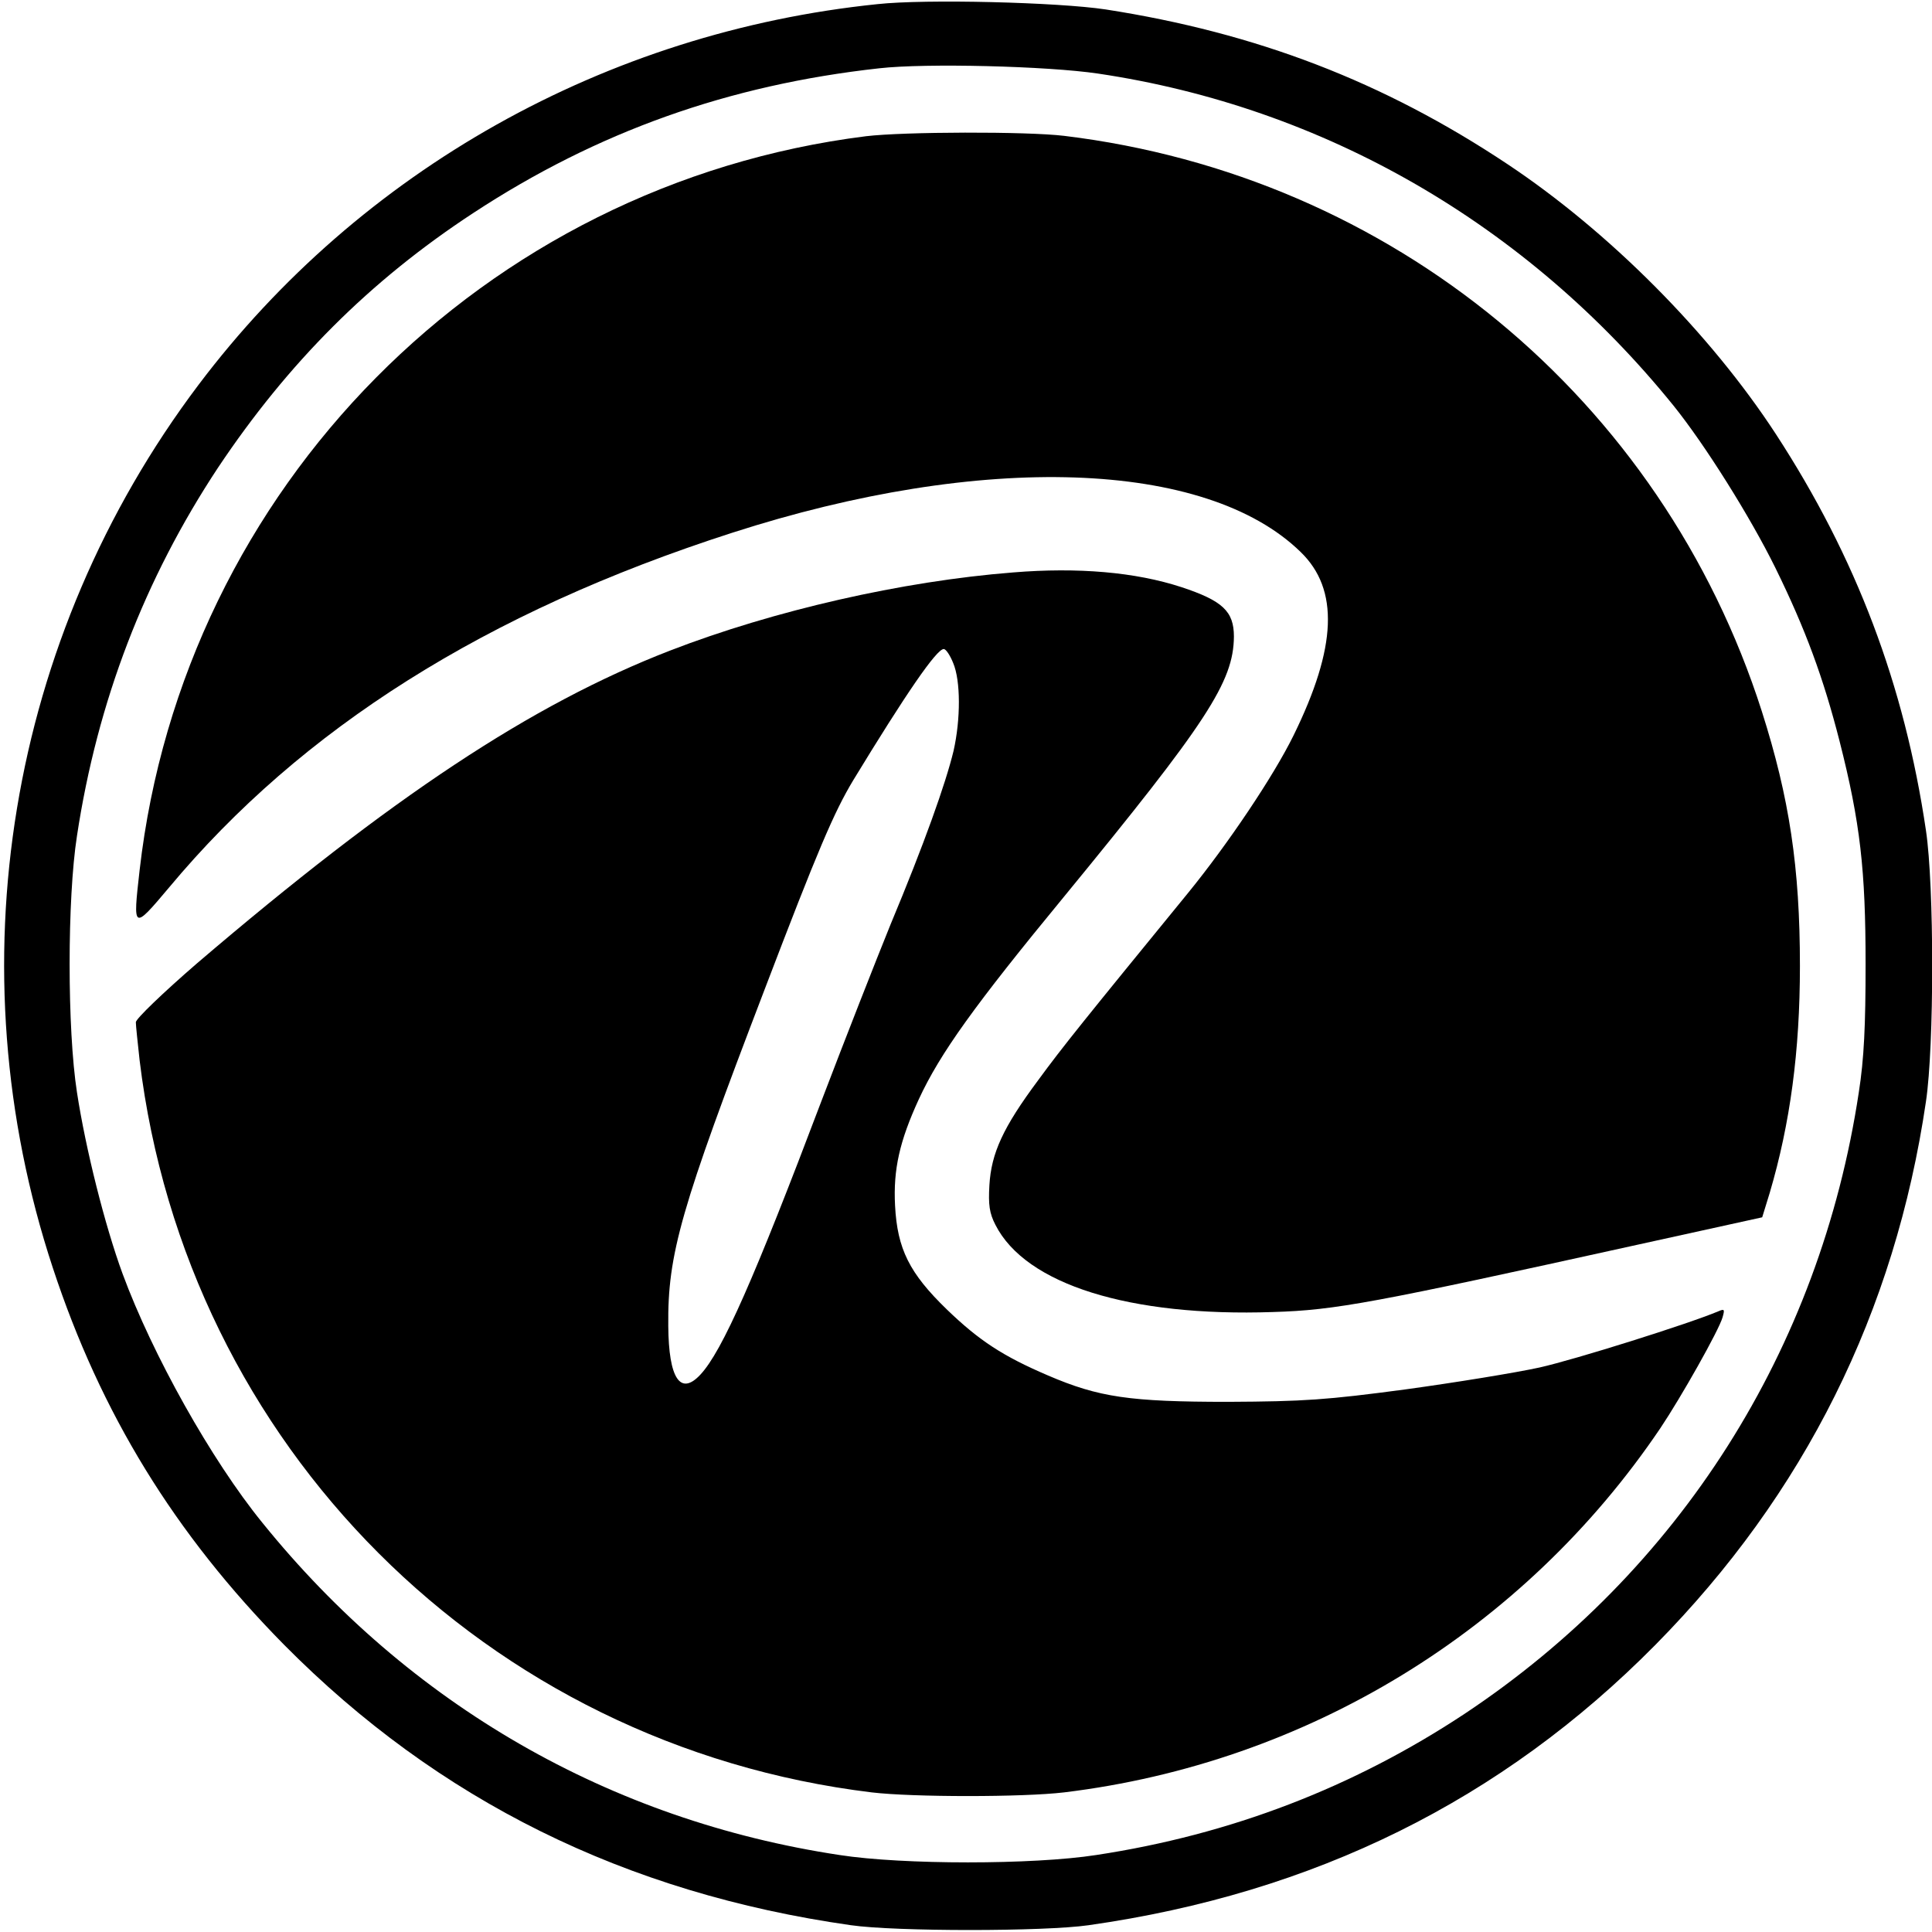
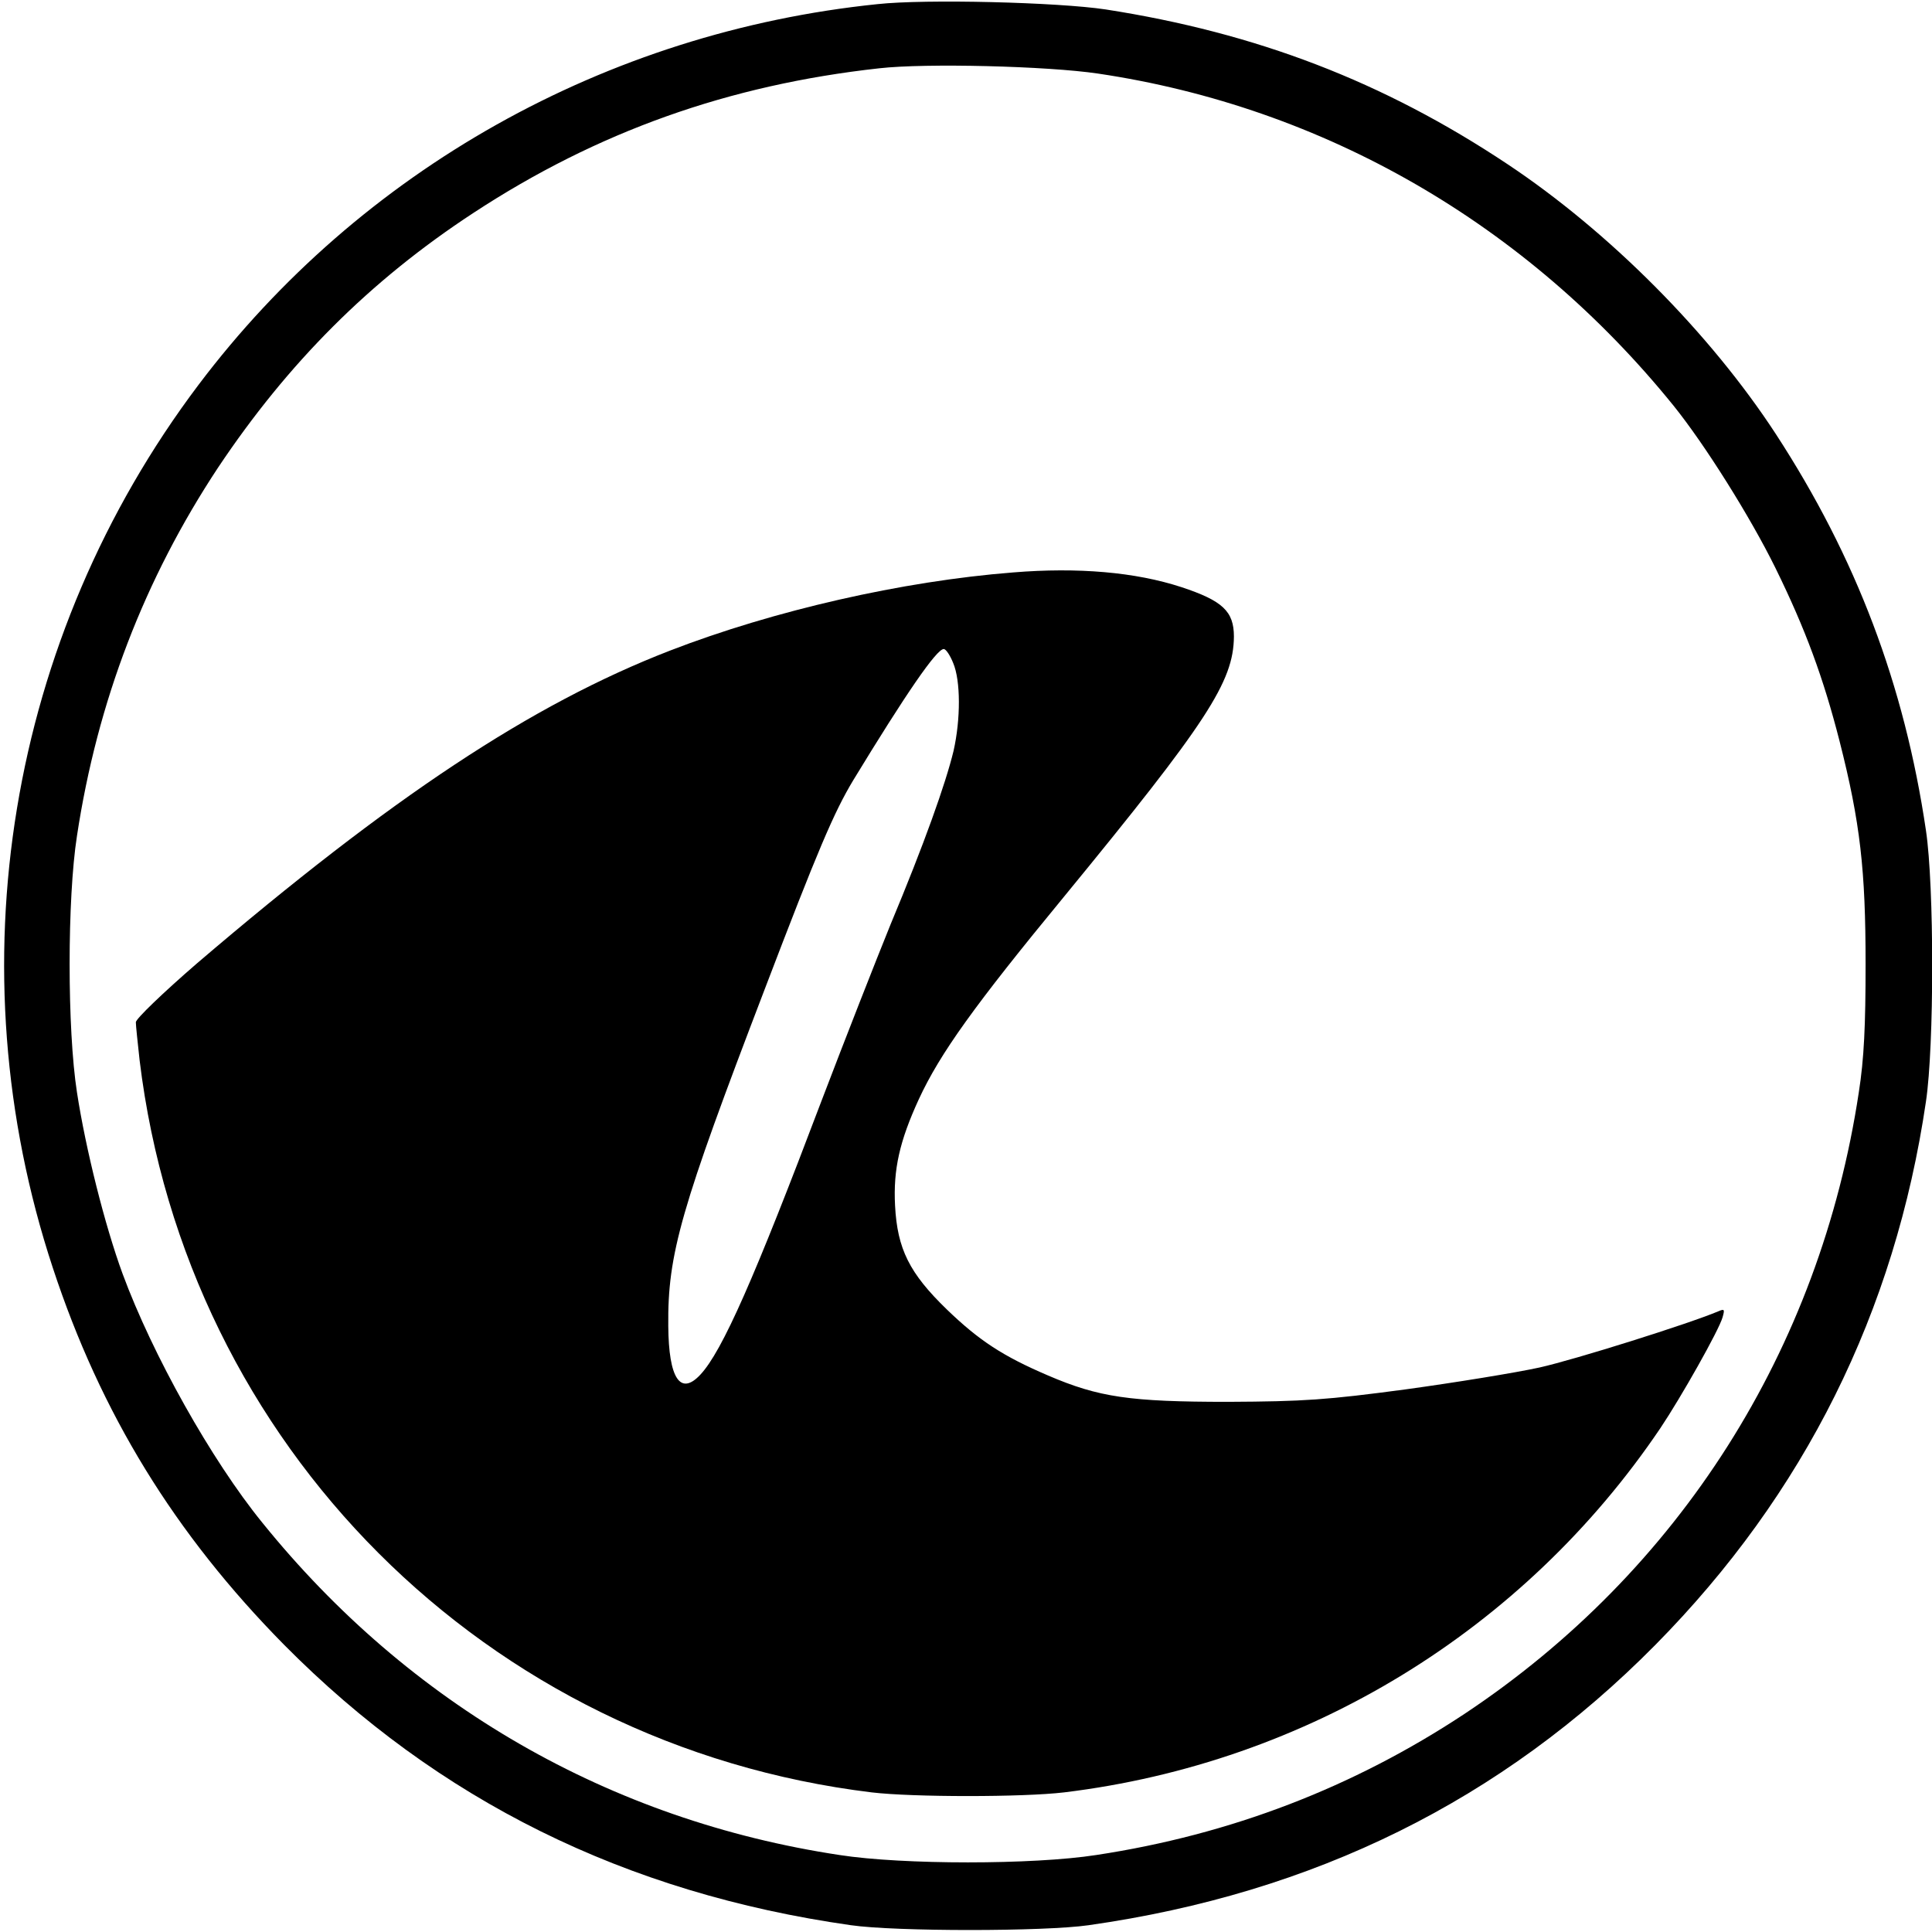
<svg xmlns="http://www.w3.org/2000/svg" version="1.0" width="512pt" height="512pt" viewBox="0 0 512 512" preserveAspectRatio="xMidYMid meet">
  <g transform="translate(0,512) scale(0.1,-0.1)" fill="#000000" stroke="none">
-     <path d="M2325 5109 c-719 -74 -1370 -440 -1799 -1009 -505 -670 -649 -1543 -386 -2340 127 -386 323 -705 613 -999 408 -412 904 -658 1502 -743 118 -17 512 -17 630 0 598 85 1095 331 1502 743 395 400 635 882 717 1440 22 147 22 571 0 718 -57 386 -185 724 -398 1051 -175 268 -442 536 -711 715 -329 219 -666 348 -1065 410 -126 19 -477 28 -605 14z m585 -184 c599 -89 1136 -399 1525 -880 83 -103 203 -294 270 -430 80 -163 127 -291 170 -459 55 -216 69 -342 69 -591 0 -162 -4 -251 -18 -340 -103 -682 -476 -1269 -1045 -1647 -295 -195 -620 -320 -976 -374 -167 -26 -513 -26 -680 0 -609 92 -1140 398 -1530 881 -135 166 -291 445 -370 659 -47 128 -98 331 -121 481 -26 167 -26 513 0 680 54 356 179 681 374 976 185 277 402 495 677 675 328 215 676 339 1075 383 123 14 445 6 580 -14z" />
-     <path d="M2295 4759 c-1013 -127 -1809 -932 -1925 -1945 -18 -159 -18 -160 78 -46 352 422 840 730 1492 940 663 214 1256 194 1507 -51 102 -99 96 -252 -19 -486 -53 -108 -174 -288 -280 -418 -272 -333 -332 -407 -397 -496 -93 -125 -124 -193 -129 -278 -3 -52 0 -74 16 -105 80 -158 356 -244 736 -231 166 5 266 24 964 178 l332 73 20 65 c54 183 80 375 80 601 0 261 -28 446 -101 675 -265 829 -982 1420 -1849 1525 -100 12 -425 11 -525 -1z" />
+     <path d="M2325 5109 c-719 -74 -1370 -440 -1799 -1009 -505 -670 -649 -1543 -386 -2340 127 -386 323 -705 613 -999 408 -412 904 -658 1502 -743 118 -17 512 -17 630 0 598 85 1095 331 1502 743 395 400 635 882 717 1440 22 147 22 571 0 718 -57 386 -185 724 -398 1051 -175 268 -442 536 -711 715 -329 219 -666 348 -1065 410 -126 19 -477 28 -605 14z m585 -184 c599 -89 1136 -399 1525 -880 83 -103 203 -294 270 -430 80 -163 127 -291 170 -459 55 -216 69 -342 69 -591 0 -162 -4 -251 -18 -340 -103 -682 -476 -1269 -1045 -1647 -295 -195 -620 -320 -976 -374 -167 -26 -513 -26 -680 0 -609 92 -1140 398 -1530 881 -135 166 -291 445 -370 659 -47 128 -98 331 -121 481 -26 167 -26 513 0 680 54 356 179 681 374 976 185 277 402 495 677 675 328 215 676 339 1075 383 123 14 445 6 580 -14" />
    <path d="M2685 3603 c-294 -23 -635 -101 -909 -207 -367 -142 -738 -388 -1254 -829 -89 -77 -162 -147 -162 -156 0 -9 5 -55 10 -101 124 -1021 919 -1816 1940 -1940 109 -13 401 -13 510 0 643 78 1218 429 1580 965 55 82 155 259 165 294 6 21 5 23 -11 16 -78 -33 -380 -128 -474 -149 -64 -14 -224 -40 -355 -58 -210 -28 -269 -32 -470 -33 -261 0 -343 12 -478 70 -119 51 -182 92 -268 175 -99 96 -131 160 -137 275 -5 96 12 171 63 282 56 121 147 248 385 537 379 462 449 569 450 689 0 67 -30 95 -139 131 -122 40 -275 53 -446 39z m-159 -240 c20 -47 20 -149 1 -233 -21 -87 -78 -247 -167 -460 -39 -96 -121 -305 -182 -465 -179 -473 -264 -666 -322 -728 -53 -57 -84 -10 -85 129 -2 191 33 311 255 891 142 372 184 470 235 555 140 230 221 348 240 348 6 0 17 -17 25 -37z" />
  </g>
</svg>